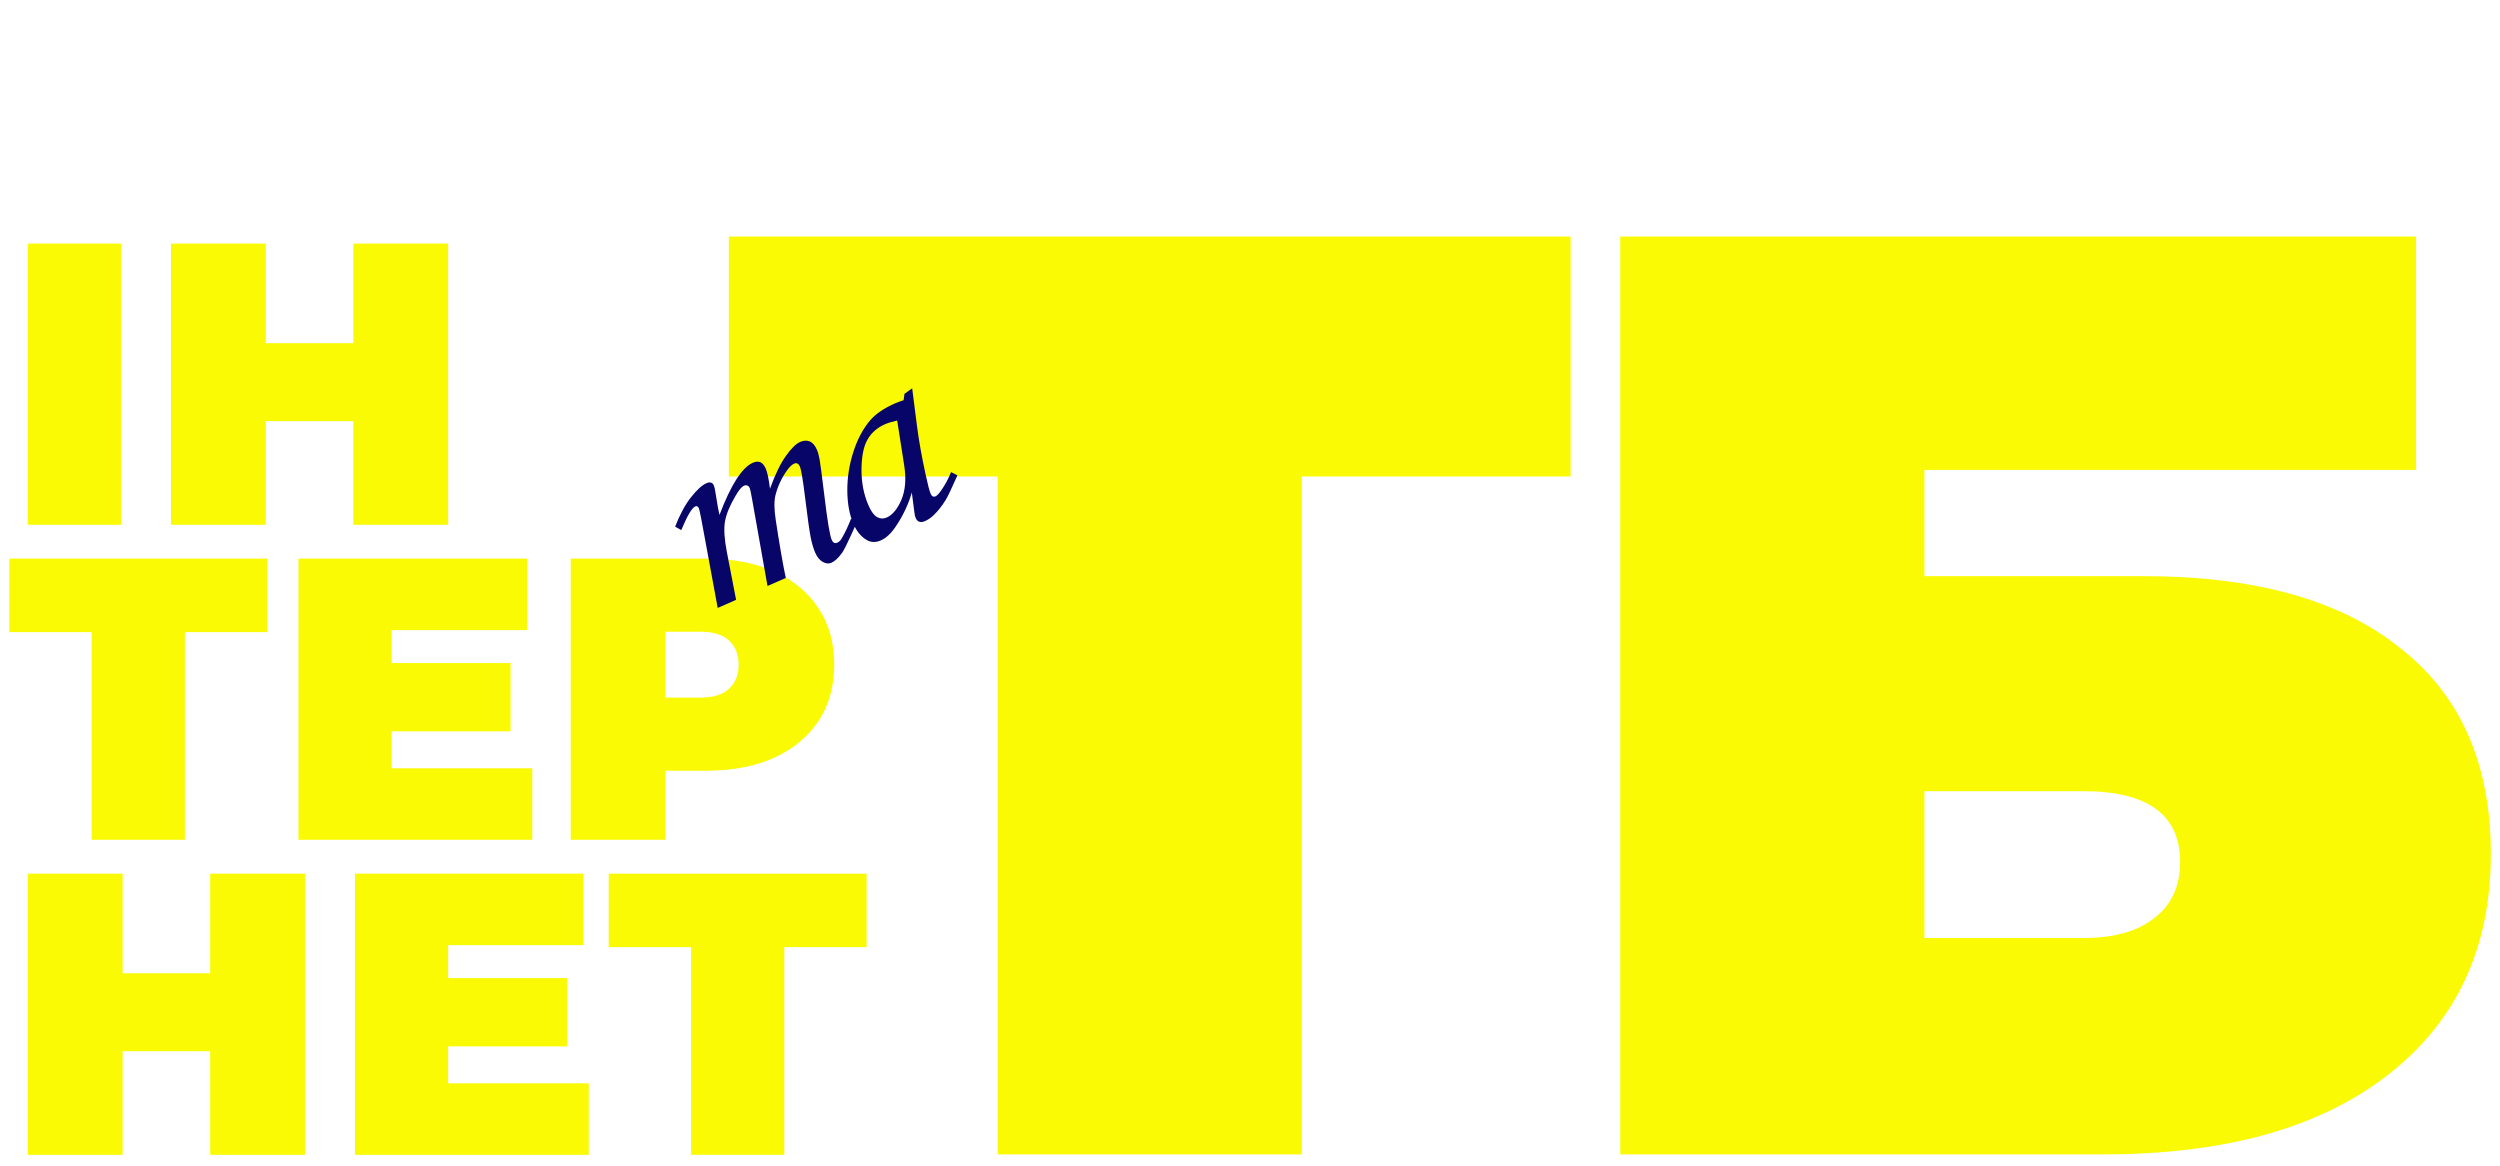
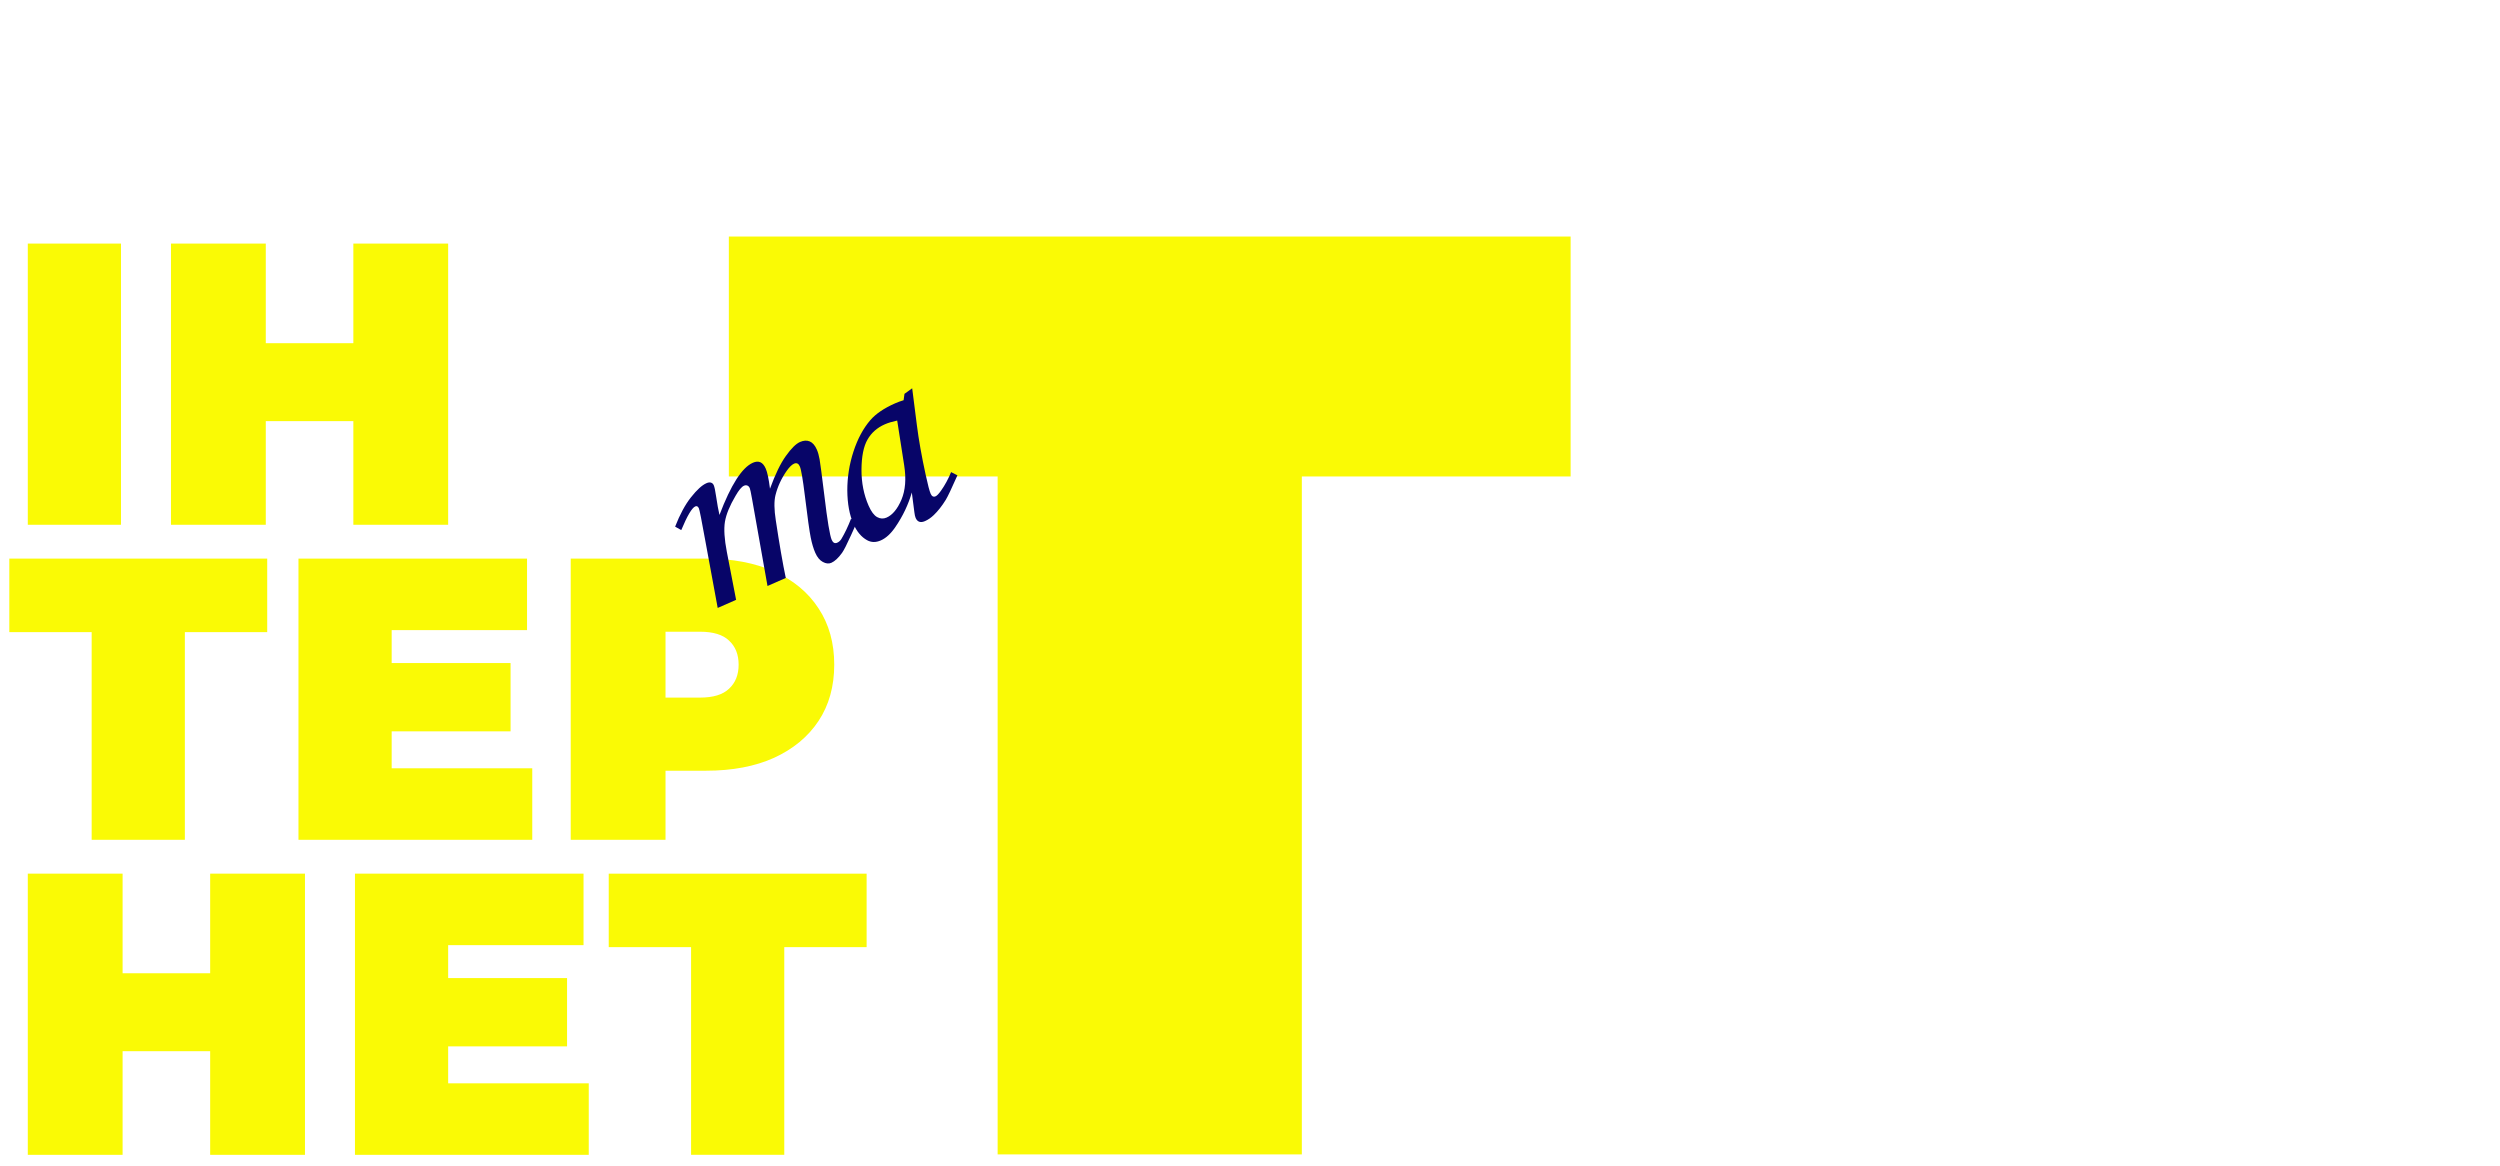
<svg xmlns="http://www.w3.org/2000/svg" width="1111" height="518" viewBox="0 0 1111 518" fill="none">
  <g filter="url(#filter0_d_1228_198)">
    <path d="M12.352 229.207V104.246H53.768V229.207H12.352Z" fill="#FAFA05" />
    <path d="M157.03 104.246H199.159V229.207H157.03V104.246ZM118.113 229.207H75.983V104.246H118.113V229.207ZM159.886 183.15H115.257V148.518H159.886V183.15Z" fill="#FAFA05" />
    <path d="M40.736 369.207V267.81L49.841 276.914H4.141V244.246H118.748V276.914H73.048L82.152 267.81V369.207H40.736Z" fill="#FAFA05" />
    <path d="M171.201 290.66H226.897V321.008H171.201V290.66ZM174.057 337.431H236.537V369.207H132.641V244.246H234.217V276.022H174.057V337.431Z" fill="#FAFA05" />
    <path d="M253.627 369.207V244.246H313.787C325.45 244.246 335.507 246.15 343.956 249.959C352.525 253.767 359.13 259.241 363.772 266.382C368.413 273.404 370.734 281.734 370.734 291.374C370.734 301.014 368.413 309.345 363.772 316.366C359.13 323.388 352.525 328.863 343.956 332.79C335.507 336.598 325.45 338.502 313.787 338.502H277.013L295.757 320.472V369.207H253.627ZM295.757 325.114L277.013 306.013H311.109C316.941 306.013 321.225 304.703 323.963 302.085C326.819 299.467 328.247 295.897 328.247 291.374C328.247 286.852 326.819 283.282 323.963 280.663C321.225 278.045 316.941 276.736 311.109 276.736H277.013L295.757 257.635V325.114Z" fill="#FAFA05" />
    <path d="M93.398 384.246H135.528V509.207H93.398V384.246ZM54.482 509.207H12.352V384.246H54.482V509.207ZM96.255 463.15H51.626V428.518H96.255V463.15Z" fill="#FAFA05" />
    <path d="M196.304 430.66H252.001V461.008H196.304V430.66ZM199.161 477.431H261.641V509.207H157.745V384.246H259.32V416.022H199.161V477.431Z" fill="#FAFA05" />
    <path d="M307.115 509.207V407.81L316.219 416.914H270.519V384.246H385.126V416.914H339.426L348.531 407.81V509.207H307.115Z" fill="#FAFA05" />
  </g>
  <g filter="url(#filter1_d_1228_198)">
    <path d="M443.35 509V178.032L473.067 207.749H323.898V101.117H697.986V207.749H548.817L578.534 178.032V509H443.35Z" fill="#FAFA05" />
-     <path d="M720.028 509V101.117H1073.72V204.836H855.212V252.034H952.521C1002.24 252.034 1040.31 262.717 1066.73 284.082C1093.53 305.059 1106.93 335.553 1106.93 375.564C1106.93 417.13 1091.78 449.76 1061.48 473.456C1031.18 497.152 989.036 509 935.04 509H720.028ZM855.212 412.856H925.717C939.313 412.856 949.802 409.943 957.182 404.116C964.952 398.289 968.836 389.937 968.836 379.06C968.836 358.084 954.463 347.595 925.717 347.595H855.212V412.856Z" fill="#FAFA05" />
  </g>
  <g filter="url(#filter2_d_1228_198)">
    <path d="M302.751 231.574L300.028 230.041C302.141 224.604 304.499 220.241 307.104 216.955C309.708 213.668 311.983 211.596 313.928 210.74C314.728 210.387 315.395 210.298 315.927 210.474C316.498 210.632 316.918 211.016 317.186 211.626C317.522 212.389 317.864 213.992 318.211 216.434C318.744 220.023 319.251 222.828 319.731 224.847C324.785 211.513 329.733 203.779 334.576 201.646C335.835 201.092 336.939 201.015 337.89 201.416C338.84 201.817 339.643 202.761 340.298 204.248C341.003 205.85 341.632 208.828 342.184 213.183C344.533 206.731 346.897 201.866 349.278 198.586C351.641 195.269 353.719 193.216 355.511 192.427C357.113 191.721 358.554 191.633 359.834 192.162C361.114 192.691 362.174 193.909 363.013 195.815C363.517 196.959 363.923 198.397 364.23 200.128C364.537 201.86 365.244 207.239 366.352 216.267C367.689 227.47 368.777 234.025 369.617 235.931C370.188 237.228 371.007 237.641 372.075 237.171C372.799 236.852 373.404 236.312 373.889 235.552C375.433 232.96 376.867 229.961 378.19 226.556L380.985 227.784C380.469 228.785 379.551 230.783 378.229 233.778C376.388 237.867 375.046 240.506 374.204 241.696C372.564 243.967 370.981 245.438 369.455 246.11C368.311 246.614 367.049 246.487 365.668 245.729C364.304 245.009 363.185 243.658 362.312 241.675C361.506 239.845 360.832 237.592 360.292 234.916C359.734 232.202 358.862 225.985 357.677 216.263C356.783 208.962 356.035 204.625 355.43 203.252C354.859 201.956 354.002 201.56 352.858 202.063C351.904 202.483 350.837 203.522 349.655 205.181C347.249 208.608 345.57 212.239 344.617 216.073C343.965 218.727 344.016 222.461 344.77 227.274C346.363 237.818 347.84 246.341 349.202 252.844L341.079 256.421L334.211 217.719C333.713 214.934 333.38 213.35 333.212 212.969C332.943 212.359 332.589 211.968 332.149 211.798C331.693 211.589 331.179 211.61 330.607 211.862C329.578 212.316 328.329 213.822 326.86 216.381C324.278 220.751 322.71 224.582 322.157 227.876C321.626 231.115 321.911 235.588 323.013 241.294L327.123 262.567L318.943 266.169L313.391 236.039C311.822 227.306 310.886 222.596 310.583 221.91C310.197 221.033 309.661 220.745 308.974 221.048C307.487 221.703 305.413 225.211 302.751 231.574Z" fill="#070568" />
    <path d="M401.952 171.018L405.374 168.555L407.457 184.916C408.277 191.429 409.579 198.778 411.362 206.962C412.32 211.412 413.059 214.228 413.579 215.41C414.1 216.592 414.837 216.973 415.79 216.553C416.4 216.284 417.196 215.456 418.178 214.067C419.921 211.615 421.418 208.862 422.668 205.807L425.48 207.232C422.88 213.112 421.154 216.74 420.303 218.117C418.602 220.869 416.821 223.133 414.962 224.908C413.748 226.08 412.455 226.968 411.082 227.573C410.091 228.009 409.246 228.108 408.549 227.869C407.852 227.629 407.31 227.071 406.924 226.194C406.672 225.622 406.48 224.773 406.349 223.648L405.211 214.861C403.661 220.233 401.239 225.329 397.944 230.149C395.933 233.129 393.764 235.131 391.438 236.156C389.226 237.13 387.185 237.095 385.314 236.052C382.789 234.66 380.779 232.268 379.285 228.874C377.505 224.832 376.591 219.862 376.543 213.964C376.533 208.05 377.45 202.274 379.292 196.636C381.135 190.999 383.638 186.345 386.803 182.675C389.253 179.866 392.9 177.395 397.743 175.262C398.963 174.725 400.236 174.255 401.561 173.854L401.952 171.018ZM398.713 182.893C396.469 183.381 394.642 183.935 393.231 184.556C389.799 186.068 387.225 188.339 385.51 191.371C383.778 194.365 382.89 198.808 382.844 204.701C382.82 210.54 383.883 215.899 386.032 220.78C387.174 223.373 388.436 225.049 389.817 225.806C391.197 226.564 392.593 226.632 394.004 226.011C396.635 224.852 398.836 222.198 400.606 218.05C402.359 213.863 402.765 208.79 401.825 202.83L398.713 182.893Z" fill="#070568" />
  </g>
  <g filter="url(#filter3_d_1228_198)">
    <path d="M17.254 91V1.4H90.982V91H84.454V5.24L86.374 7.288H21.862L23.782 5.24V91H17.254Z" fill="white" />
    <path d="M123.254 91V1.4H129.782V91H123.254Z" fill="white" />
    <path d="M219.771 87.8V7.288H173.947L173.179 31.352C172.923 38.434 172.496 45.218 171.899 51.704C171.302 58.189 170.406 64.034 169.211 69.24C168.016 74.36 166.352 78.498 164.219 81.656C162.171 84.813 159.568 86.52 156.411 86.776L148.859 85.112C152.443 85.368 155.344 84.13 157.563 81.4C159.867 78.669 161.659 74.786 162.939 69.752C164.304 64.717 165.286 58.872 165.883 52.216C166.48 45.56 166.907 38.434 167.163 30.84L168.059 1.4H226.299V87.8H219.771ZM145.531 111.48L145.659 85.112H240.123V111.48H233.851V91H151.931L151.803 111.48H145.531Z" fill="white" />
    <path d="M323.212 91L286.988 45.944L292.492 42.744L330.892 91H323.212ZM261.004 91V1.4H267.532V91H261.004ZM265.356 48.504V42.616H292.62V48.504H265.356ZM292.876 46.84L286.86 45.56L321.292 1.4H328.588L292.876 46.84Z" fill="white" />
    <path d="M339.803 91.64C338.779 91.64 337.755 91.554 336.731 91.384C335.792 91.298 334.683 91.128 333.403 90.872L334.171 84.856C335.622 85.197 337.03 85.368 338.395 85.368C342.32 85.368 345.478 83.832 347.867 80.76C350.342 77.688 352.219 72.866 353.499 66.296C354.779 59.64 355.632 50.978 356.059 40.312L357.339 1.4H416.091V91H409.563V5.24L411.483 7.288H361.435L363.355 5.24L362.075 40.184C361.734 49.229 361.094 56.994 360.155 63.48C359.216 69.88 357.851 75.17 356.059 79.352C354.352 83.533 352.134 86.648 349.403 88.696C346.758 90.658 343.558 91.64 339.803 91.64Z" fill="white" />
    <path d="M448.379 91V1.4H454.907V42.488H477.947V48.504H454.907V91H448.379ZM519.035 91.64C512.72 91.64 506.875 90.53 501.499 88.312C496.123 86.008 491.43 82.808 487.419 78.712C483.494 74.616 480.422 69.837 478.203 64.376C475.984 58.829 474.875 52.77 474.875 46.2C474.875 39.629 475.984 33.613 478.203 28.152C480.422 22.605 483.494 17.784 487.419 13.688C491.43 9.592 496.123 6.434 501.499 4.216C506.875 1.912 512.72 0.76 519.035 0.76C525.264 0.76 531.067 1.912 536.443 4.216C541.904 6.434 546.598 9.592 550.523 13.688C554.534 17.784 557.648 22.605 559.867 28.152C562.086 33.613 563.195 39.629 563.195 46.2C563.195 52.77 562.086 58.829 559.867 64.376C557.648 69.837 554.534 74.616 550.523 78.712C546.598 82.808 541.904 86.008 536.443 88.312C531.067 90.53 525.264 91.64 519.035 91.64ZM519.035 85.624C524.326 85.624 529.232 84.642 533.755 82.68C538.363 80.717 542.374 77.986 545.787 74.488C549.2 70.904 551.846 66.722 553.723 61.944C555.6 57.165 556.539 51.917 556.539 46.2C556.539 40.482 555.6 35.234 553.723 30.456C551.846 25.677 549.2 21.538 545.787 18.04C542.374 14.456 538.363 11.682 533.755 9.72C529.232 7.757 524.326 6.776 519.035 6.776C513.744 6.776 508.795 7.757 504.187 9.72C499.664 11.682 495.696 14.456 492.283 18.04C488.955 21.538 486.31 25.677 484.347 30.456C482.47 35.234 481.531 40.482 481.531 46.2C481.531 51.917 482.47 57.165 484.347 61.944C486.31 66.722 488.955 70.904 492.283 74.488C495.696 77.986 499.664 80.717 504.187 82.68C508.795 84.642 513.744 85.624 519.035 85.624Z" fill="white" />
    <path d="M641.309 51.96C635.933 54.349 630.557 56.184 625.181 57.464C619.89 58.744 614.813 59.384 609.949 59.384C599.794 59.384 591.858 56.952 586.141 52.088C580.509 47.138 577.693 40.226 577.693 31.352V1.4H584.221V30.712C584.221 37.88 586.525 43.469 591.133 47.48C595.826 51.49 602.269 53.496 610.461 53.496C615.24 53.496 620.232 52.856 625.437 51.576C630.728 50.21 636.018 48.29 641.309 45.816V51.96ZM639.773 91V1.4H646.301V91H639.773Z" fill="white" />
    <path d="M664.808 91L706.024 1.4H712.552L753.768 91H746.728L707.816 5.496H710.632L671.848 91H664.808ZM679.912 65.784L682.088 60.28H735.72L737.896 65.784H679.912Z" fill="white" />
-     <path d="M818.489 44.408V49.912H767.545V44.408H818.489ZM807.225 91.64C800.996 91.64 795.193 90.53 789.817 88.312C784.526 86.008 779.876 82.808 775.865 78.712C771.854 74.616 768.74 69.837 766.521 64.376C764.302 58.829 763.193 52.77 763.193 46.2C763.193 39.629 764.302 33.613 766.521 28.152C768.74 22.605 771.854 17.784 775.865 13.688C779.876 9.592 784.526 6.434 789.817 4.216C795.193 1.912 800.996 0.76 807.225 0.76C813.881 0.76 820.068 1.826 825.785 3.96C831.502 6.008 836.324 9.08 840.249 13.176L836.153 17.528C832.313 13.688 827.961 10.957 823.097 9.336C818.233 7.629 813.028 6.776 807.481 6.776C802.19 6.776 797.241 7.8 792.633 9.848C788.025 11.81 784.014 14.584 780.601 18.168C777.273 21.666 774.628 25.805 772.665 30.584C770.788 35.362 769.849 40.568 769.849 46.2C769.849 51.832 770.788 57.037 772.665 61.816C774.628 66.594 777.273 70.776 780.601 74.36C784.014 77.858 788.025 80.632 792.633 82.68C797.241 84.642 802.19 85.624 807.481 85.624C813.028 85.624 818.233 84.813 823.097 83.192C827.961 81.485 832.313 78.712 836.153 74.872L840.249 79.096C836.324 83.277 831.502 86.434 825.785 88.568C820.068 90.616 813.881 91.64 807.225 91.64Z" fill="white" />
    <path d="M861.504 91V1.4H867.008L908.608 73.208H905.664L947.136 1.4H952.512L952.64 91H946.24L946.112 11.256H947.904L908.608 79.096H905.408L865.984 11.256H867.904V91H861.504Z" fill="white" />
    <path d="M1023.28 91.64C1016.62 91.64 1010.44 90.53 1004.72 88.312C999.087 86.008 994.138 82.808 989.871 78.712C985.69 74.53 982.447 69.709 980.143 64.248C977.839 58.701 976.687 52.685 976.687 46.2C976.687 39.714 977.839 33.741 980.143 28.28C982.447 22.733 985.69 17.912 989.871 13.816C994.138 9.634 999.087 6.434 1004.72 4.216C1010.44 1.912 1016.62 0.76 1023.28 0.76C1029.93 0.76 1036.08 1.912 1041.71 4.216C1047.43 6.434 1052.38 9.592 1056.56 13.688C1060.74 17.784 1063.98 22.605 1066.29 28.152C1068.68 33.613 1069.87 39.629 1069.87 46.2C1069.87 52.77 1068.68 58.829 1066.29 64.376C1063.98 69.837 1060.74 74.616 1056.56 78.712C1052.38 82.808 1047.43 86.008 1041.71 88.312C1036.08 90.53 1029.93 91.64 1023.28 91.64ZM1023.28 85.624C1029 85.624 1034.29 84.642 1039.15 82.68C1044.01 80.717 1048.24 77.944 1051.82 74.36C1055.41 70.776 1058.18 66.594 1060.14 61.816C1062.19 57.037 1063.21 51.832 1063.21 46.2C1063.21 40.482 1062.19 35.277 1060.14 30.584C1058.18 25.805 1055.41 21.624 1051.82 18.04C1048.24 14.456 1044.01 11.682 1039.15 9.72C1034.29 7.757 1029 6.776 1023.28 6.776C1017.56 6.776 1012.27 7.757 1007.41 9.72C1002.54 11.682 998.276 14.456 994.607 18.04C991.023 21.624 988.207 25.805 986.159 30.584C984.196 35.277 983.215 40.482 983.215 46.2C983.215 51.832 984.196 57.037 986.159 61.816C988.207 66.594 991.023 70.776 994.607 74.36C998.276 77.944 1002.54 80.717 1007.41 82.68C1012.27 84.642 1017.56 85.624 1023.28 85.624Z" fill="white" />
  </g>
  <defs>
    <filter id="filter0_d_1228_198" x="0.141" y="104.246" width="388.984" height="412.961" filterUnits="userSpaceOnUse" color-interpolation-filters="sRGB">
      <feFlood flood-opacity="0" result="BackgroundImageFix" />
      <feColorMatrix in="SourceAlpha" type="matrix" values="0 0 0 0 0 0 0 0 0 0 0 0 0 0 0 0 0 0 127 0" result="hardAlpha" />
      <feOffset dy="4" />
      <feGaussianBlur stdDeviation="2" />
      <feComposite in2="hardAlpha" operator="out" />
      <feColorMatrix type="matrix" values="0 0 0 0 0 0 0 0 0 0 0 0 0 0 0 0 0 0 0.25 0" />
      <feBlend mode="normal" in2="BackgroundImageFix" result="effect1_dropShadow_1228_198" />
      <feBlend mode="normal" in="SourceGraphic" in2="effect1_dropShadow_1228_198" result="shape" />
    </filter>
    <filter id="filter1_d_1228_198" x="319.898" y="101.117" width="791.035" height="415.883" filterUnits="userSpaceOnUse" color-interpolation-filters="sRGB">
      <feFlood flood-opacity="0" result="BackgroundImageFix" />
      <feColorMatrix in="SourceAlpha" type="matrix" values="0 0 0 0 0 0 0 0 0 0 0 0 0 0 0 0 0 0 127 0" result="hardAlpha" />
      <feOffset dy="4" />
      <feGaussianBlur stdDeviation="2" />
      <feComposite in2="hardAlpha" operator="out" />
      <feColorMatrix type="matrix" values="0 0 0 0 0 0 0 0 0 0 0 0 0 0 0 0 0 0 0.25 0" />
      <feBlend mode="normal" in2="BackgroundImageFix" result="effect1_dropShadow_1228_198" />
      <feBlend mode="normal" in="SourceGraphic" in2="effect1_dropShadow_1228_198" result="shape" />
    </filter>
    <filter id="filter2_d_1228_198" x="296.027" y="168.555" width="133.453" height="105.615" filterUnits="userSpaceOnUse" color-interpolation-filters="sRGB">
      <feFlood flood-opacity="0" result="BackgroundImageFix" />
      <feColorMatrix in="SourceAlpha" type="matrix" values="0 0 0 0 0 0 0 0 0 0 0 0 0 0 0 0 0 0 127 0" result="hardAlpha" />
      <feOffset dy="4" />
      <feGaussianBlur stdDeviation="2" />
      <feComposite in2="hardAlpha" operator="out" />
      <feColorMatrix type="matrix" values="0 0 0 0 0 0 0 0 0 0 0 0 0 0 0 0 0 0 0.25 0" />
      <feBlend mode="normal" in2="BackgroundImageFix" result="effect1_dropShadow_1228_198" />
      <feBlend mode="normal" in="SourceGraphic" in2="effect1_dropShadow_1228_198" result="shape" />
    </filter>
    <filter id="filter3_d_1228_198" x="13.254" y="0.76" width="1060.62" height="118.721" filterUnits="userSpaceOnUse" color-interpolation-filters="sRGB">
      <feFlood flood-opacity="0" result="BackgroundImageFix" />
      <feColorMatrix in="SourceAlpha" type="matrix" values="0 0 0 0 0 0 0 0 0 0 0 0 0 0 0 0 0 0 127 0" result="hardAlpha" />
      <feOffset dy="4" />
      <feGaussianBlur stdDeviation="2" />
      <feComposite in2="hardAlpha" operator="out" />
      <feColorMatrix type="matrix" values="0 0 0 0 0 0 0 0 0 0 0 0 0 0 0 0 0 0 0.25 0" />
      <feBlend mode="normal" in2="BackgroundImageFix" result="effect1_dropShadow_1228_198" />
      <feBlend mode="normal" in="SourceGraphic" in2="effect1_dropShadow_1228_198" result="shape" />
    </filter>
  </defs>
</svg>